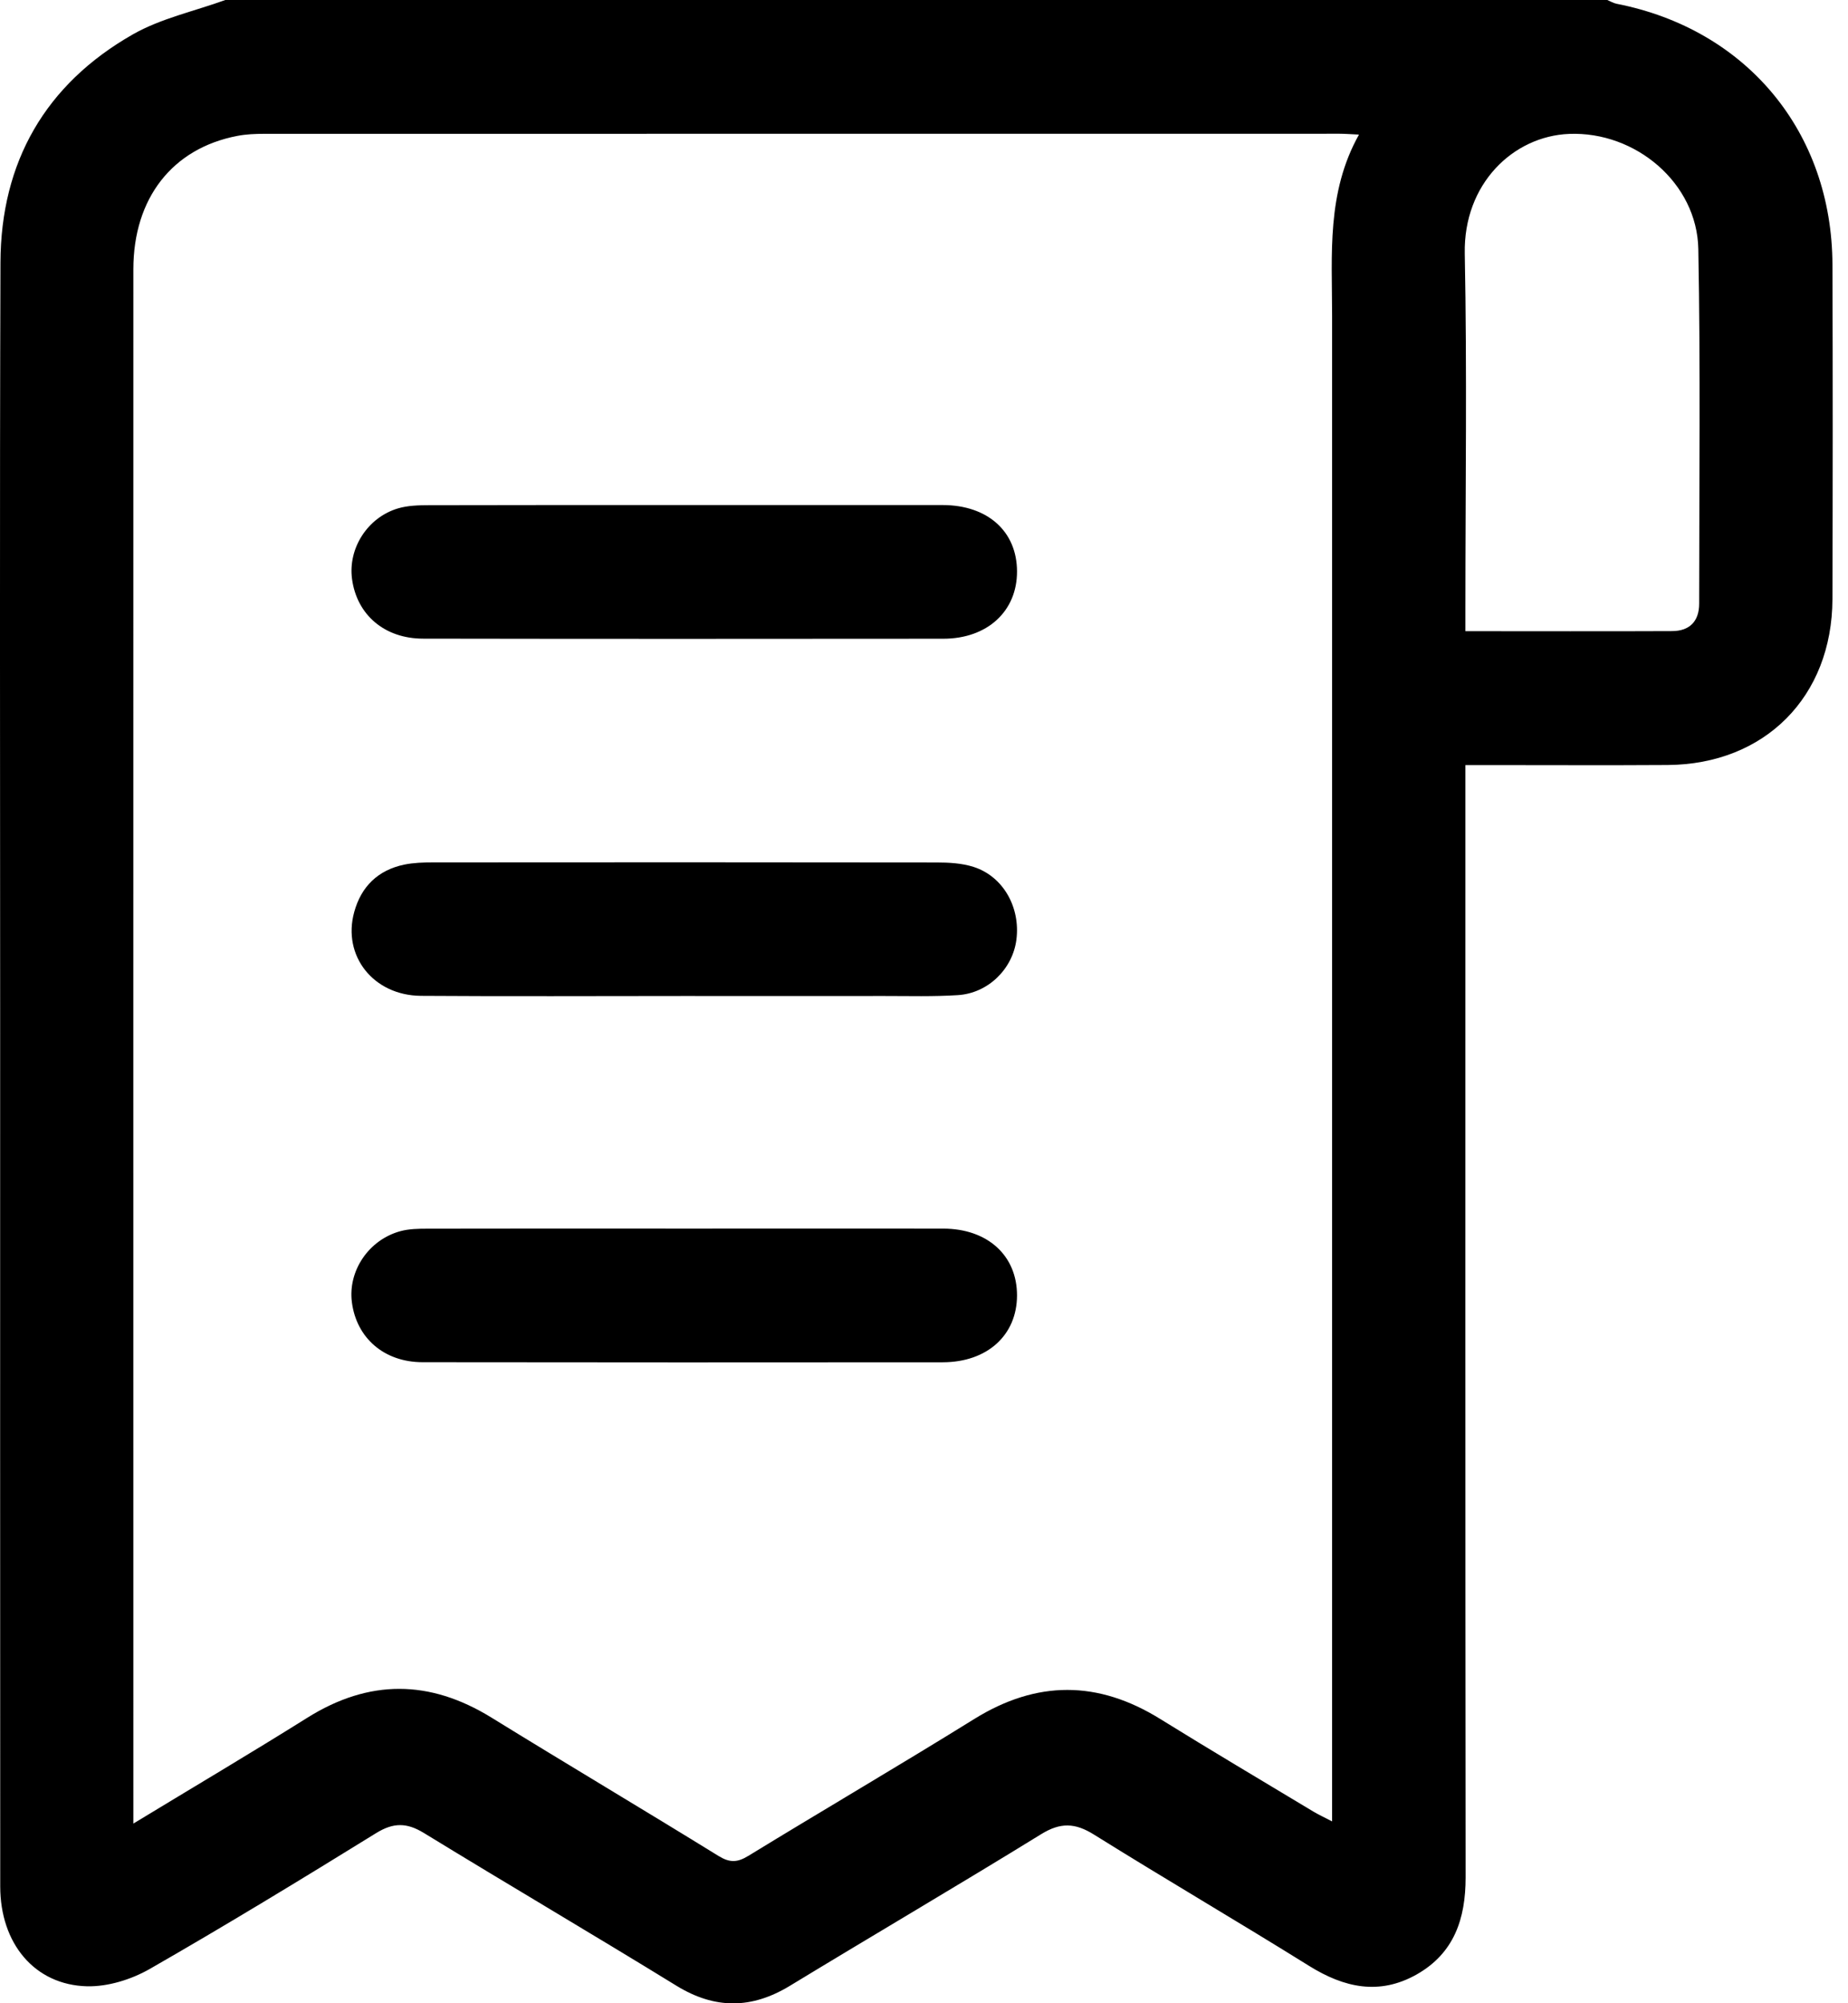
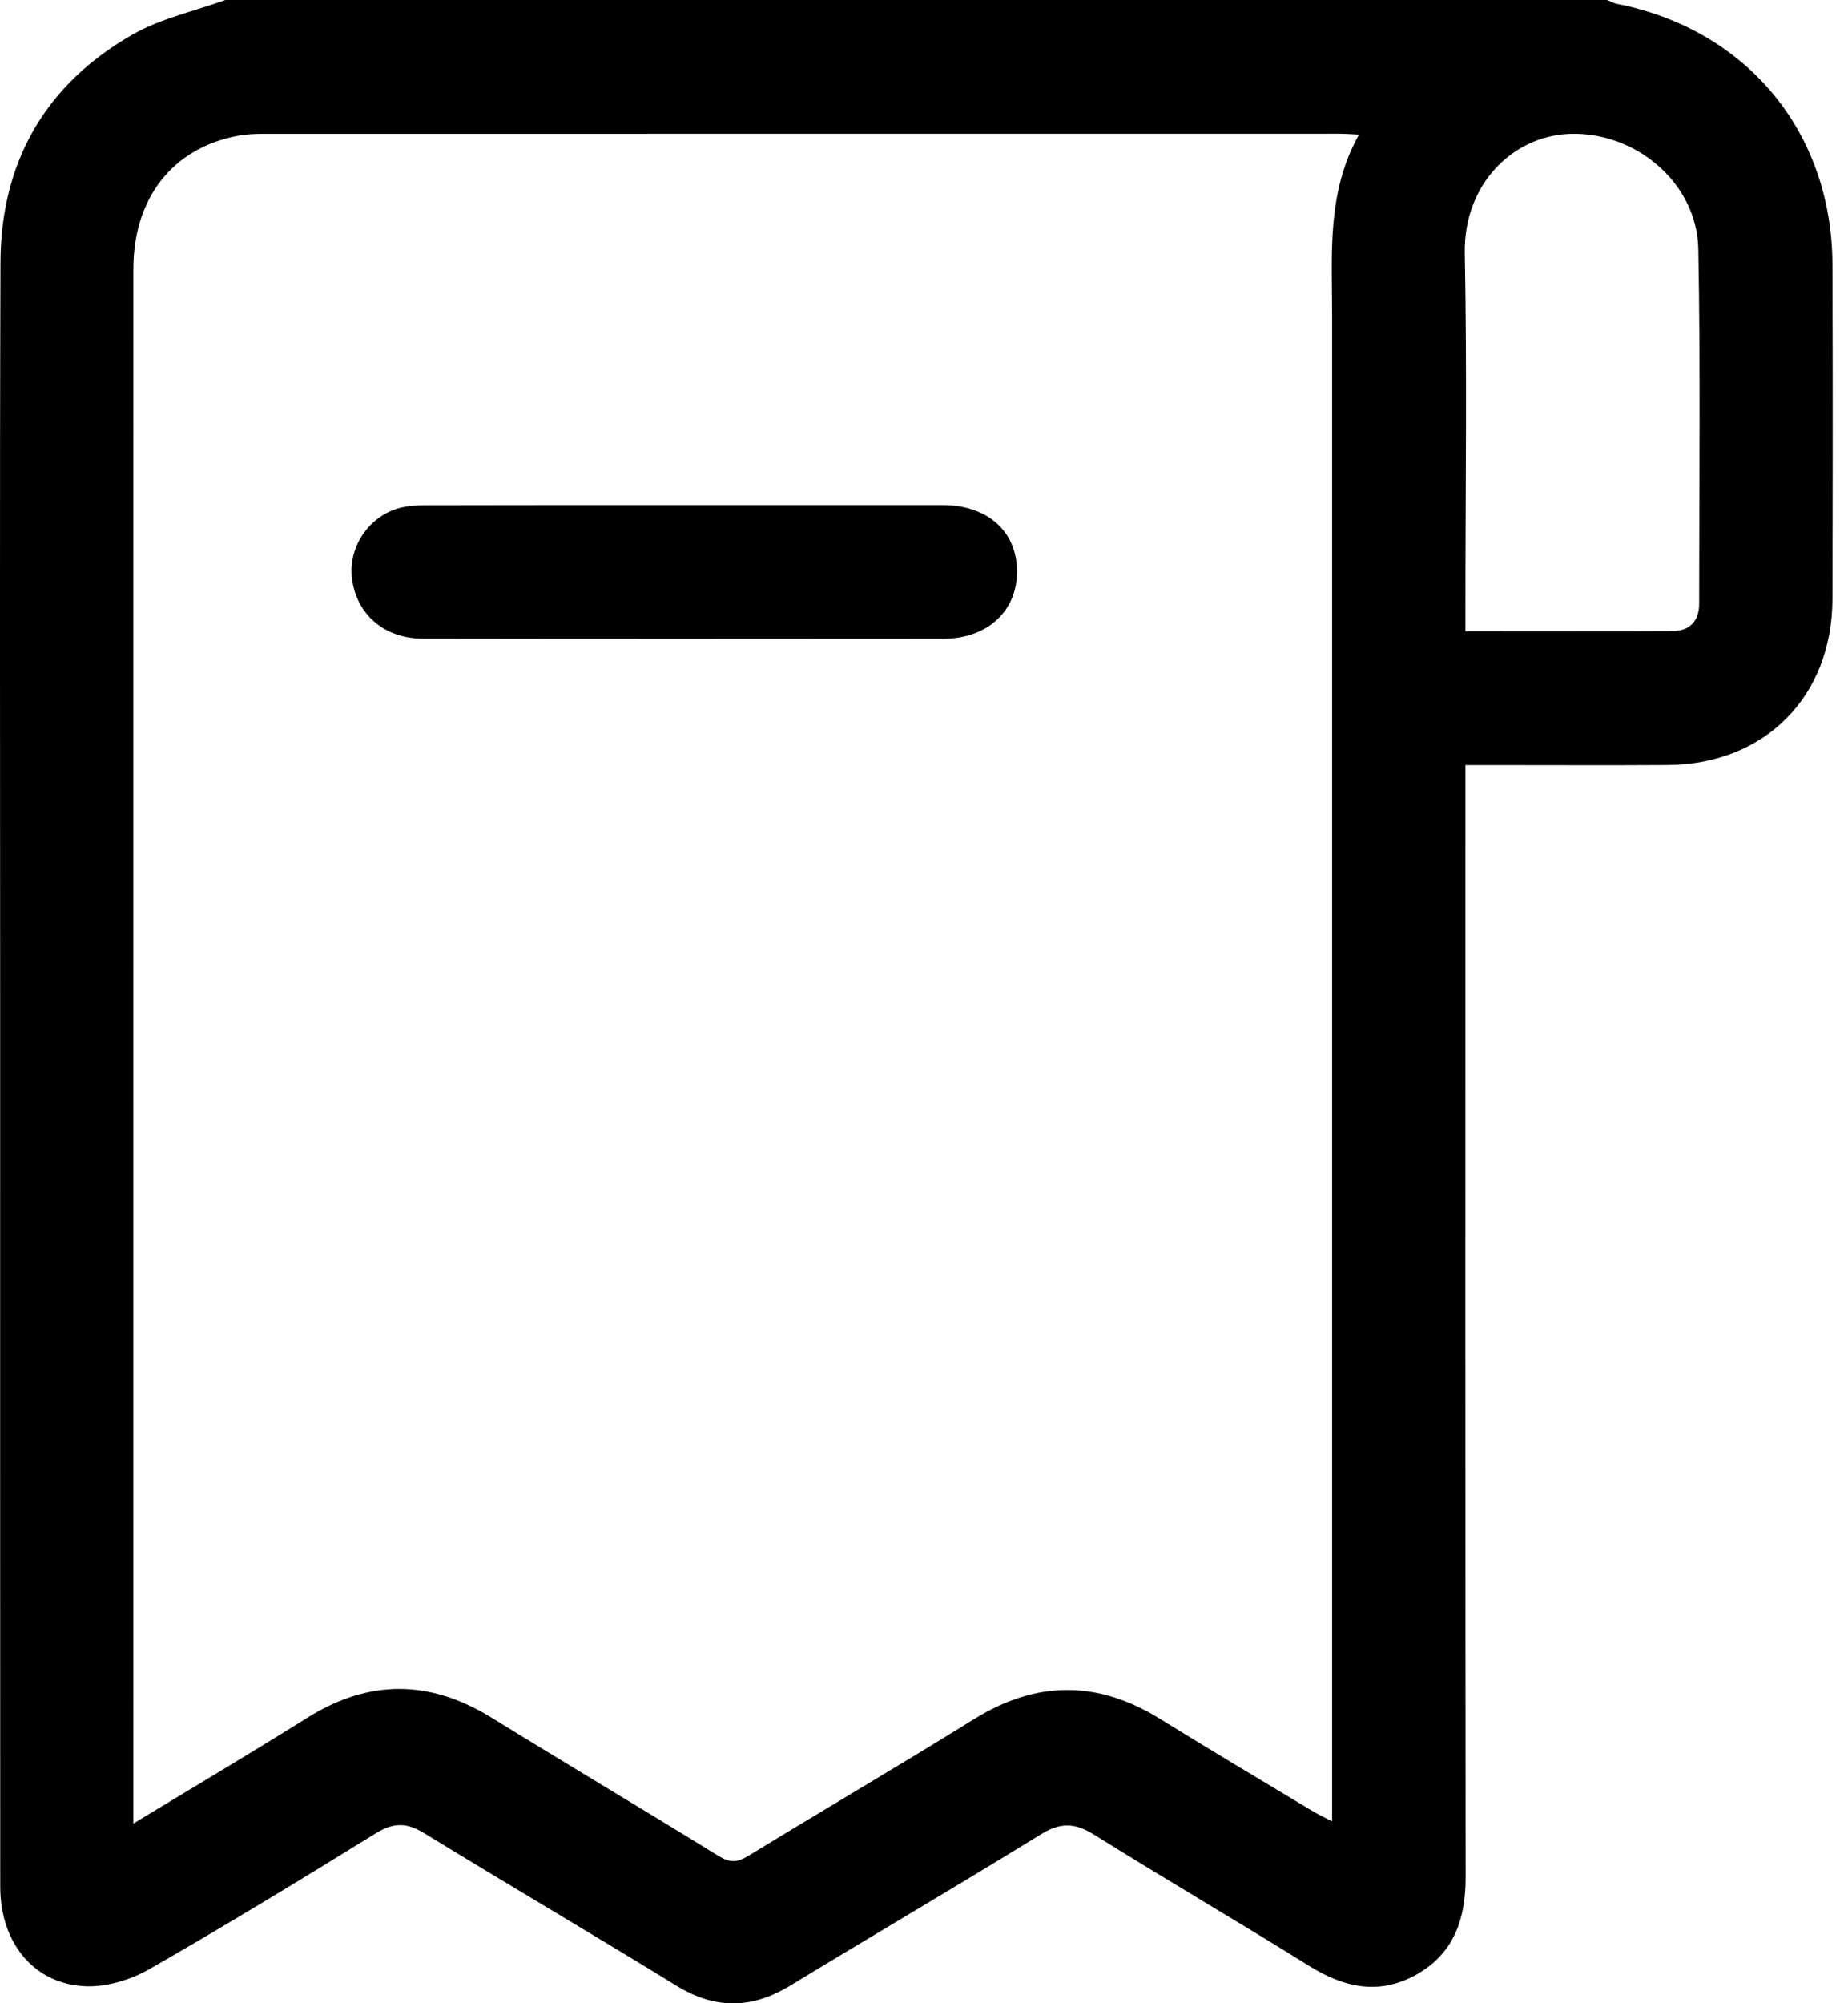
<svg xmlns="http://www.w3.org/2000/svg" width="24" height="26" viewBox="0 0 24 26" fill="none">
  <path d="M2.926 0C8.909 0 14.892 0 20.874 0C20.915 0.017 20.953 0.041 20.995 0.049C22.684 0.38 23.792 1.713 23.798 3.435C23.803 4.882 23.802 6.328 23.798 7.775C23.794 9.043 22.92 9.921 21.657 9.929C20.882 9.934 20.107 9.93 19.332 9.93C19.237 9.93 19.142 9.93 19.031 9.93V10.319C19.031 15.002 19.029 19.684 19.034 24.368C19.034 24.905 18.884 25.351 18.399 25.626C17.914 25.9 17.457 25.799 17.001 25.515C16.076 24.939 15.134 24.389 14.209 23.812C13.962 23.657 13.772 23.651 13.521 23.806C12.44 24.472 11.344 25.114 10.258 25.774C9.762 26.075 9.287 26.08 8.787 25.774C7.697 25.104 6.594 24.457 5.503 23.789C5.281 23.654 5.109 23.654 4.886 23.791C3.913 24.392 2.936 24.987 1.943 25.556C1.705 25.692 1.402 25.786 1.131 25.78C0.448 25.763 0.003 25.223 0.003 24.484C0.001 20.686 0.002 16.889 0.002 13.092C0.002 9.865 -0.005 6.637 0.006 3.409C0.01 2.101 0.591 1.093 1.724 0.447C2.091 0.238 2.524 0.146 2.926 0ZM1.732 23.668C2.518 23.191 3.261 22.752 3.992 22.294C4.793 21.793 5.579 21.798 6.38 22.291C7.361 22.896 8.352 23.484 9.334 24.09C9.478 24.178 9.577 24.174 9.719 24.087C10.695 23.49 11.682 22.913 12.654 22.31C13.466 21.807 14.259 21.809 15.067 22.31C15.726 22.718 16.392 23.113 17.056 23.512C17.125 23.553 17.2 23.588 17.3 23.64V23.265C17.3 16.875 17.3 10.485 17.3 4.095C17.3 3.303 17.227 2.501 17.649 1.747C17.539 1.742 17.47 1.736 17.401 1.736C12.744 1.736 8.087 1.736 3.431 1.737C3.314 1.737 3.196 1.742 3.082 1.764C2.238 1.925 1.732 2.574 1.732 3.495C1.731 10.112 1.732 16.728 1.732 23.344C1.732 23.434 1.732 23.524 1.732 23.667V23.668ZM19.031 8.192C19.954 8.192 20.835 8.195 21.716 8.191C21.942 8.19 22.067 8.065 22.067 7.835C22.067 6.301 22.085 4.765 22.056 3.231C22.04 2.378 21.243 1.703 20.378 1.738C19.653 1.767 19.005 2.385 19.023 3.292C19.053 4.826 19.031 6.361 19.031 7.896C19.031 7.985 19.031 8.073 19.031 8.192Z" fill="black" />
  <path d="M8.893 6.555C10.009 6.555 11.126 6.554 12.243 6.555C12.827 6.556 13.207 6.897 13.208 7.416C13.21 7.932 12.823 8.29 12.25 8.29C9.999 8.292 7.747 8.293 5.496 8.289C4.994 8.289 4.635 7.98 4.572 7.516C4.518 7.118 4.772 6.716 5.17 6.598C5.296 6.561 5.436 6.557 5.57 6.557C6.678 6.554 7.785 6.555 8.893 6.555H8.893Z" fill="black" />
-   <path d="M8.872 12.927C7.737 12.927 6.602 12.933 5.467 12.925C4.848 12.92 4.444 12.405 4.6 11.838C4.691 11.505 4.91 11.293 5.249 11.222C5.371 11.197 5.499 11.193 5.624 11.193C7.804 11.191 9.983 11.191 12.163 11.194C12.323 11.194 12.491 11.203 12.642 11.251C13.027 11.373 13.254 11.775 13.2 12.196C13.151 12.577 12.832 12.892 12.437 12.916C12.123 12.936 11.807 12.927 11.492 12.927C10.619 12.928 9.746 12.927 8.872 12.927Z" fill="black" />
-   <path d="M8.872 15.946C9.998 15.946 11.124 15.945 12.25 15.946C12.826 15.947 13.209 16.296 13.208 16.814C13.207 17.33 12.821 17.68 12.244 17.681C9.992 17.683 7.74 17.683 5.488 17.68C4.99 17.68 4.63 17.367 4.57 16.902C4.517 16.495 4.789 16.09 5.201 15.979C5.312 15.949 5.433 15.947 5.549 15.947C6.657 15.944 7.764 15.946 8.872 15.946V15.946Z" fill="black" />
</svg>